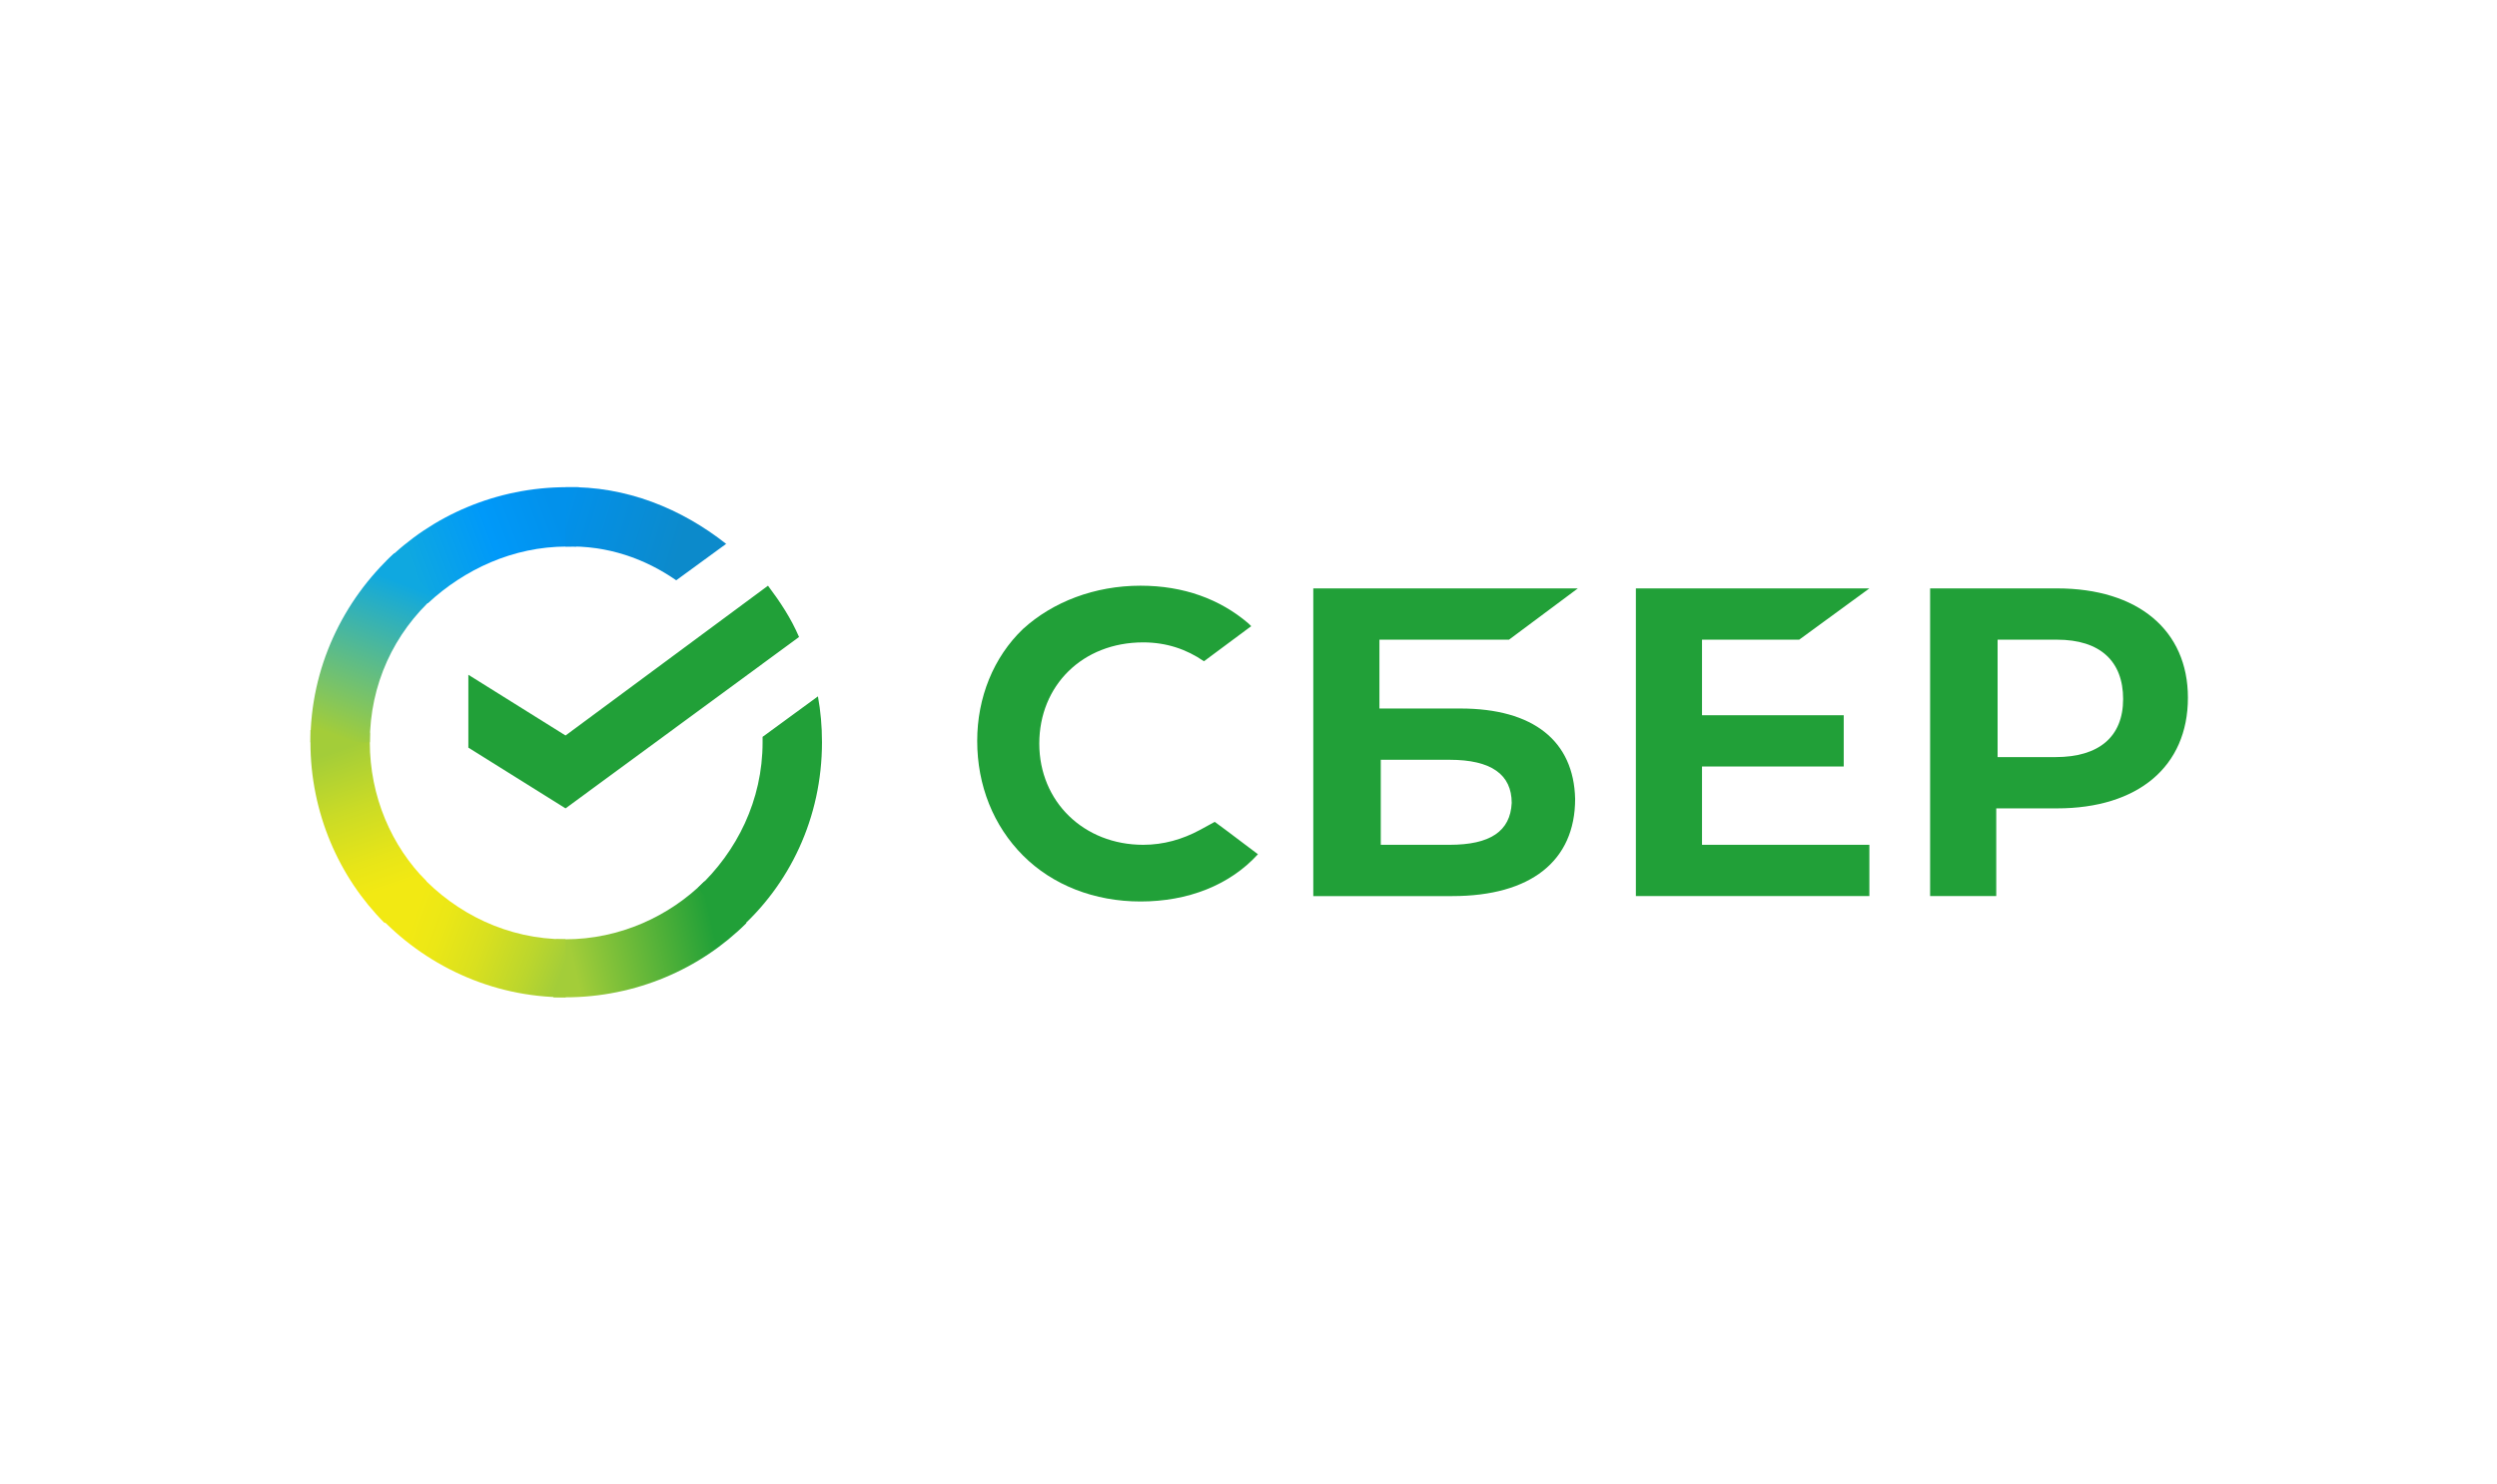
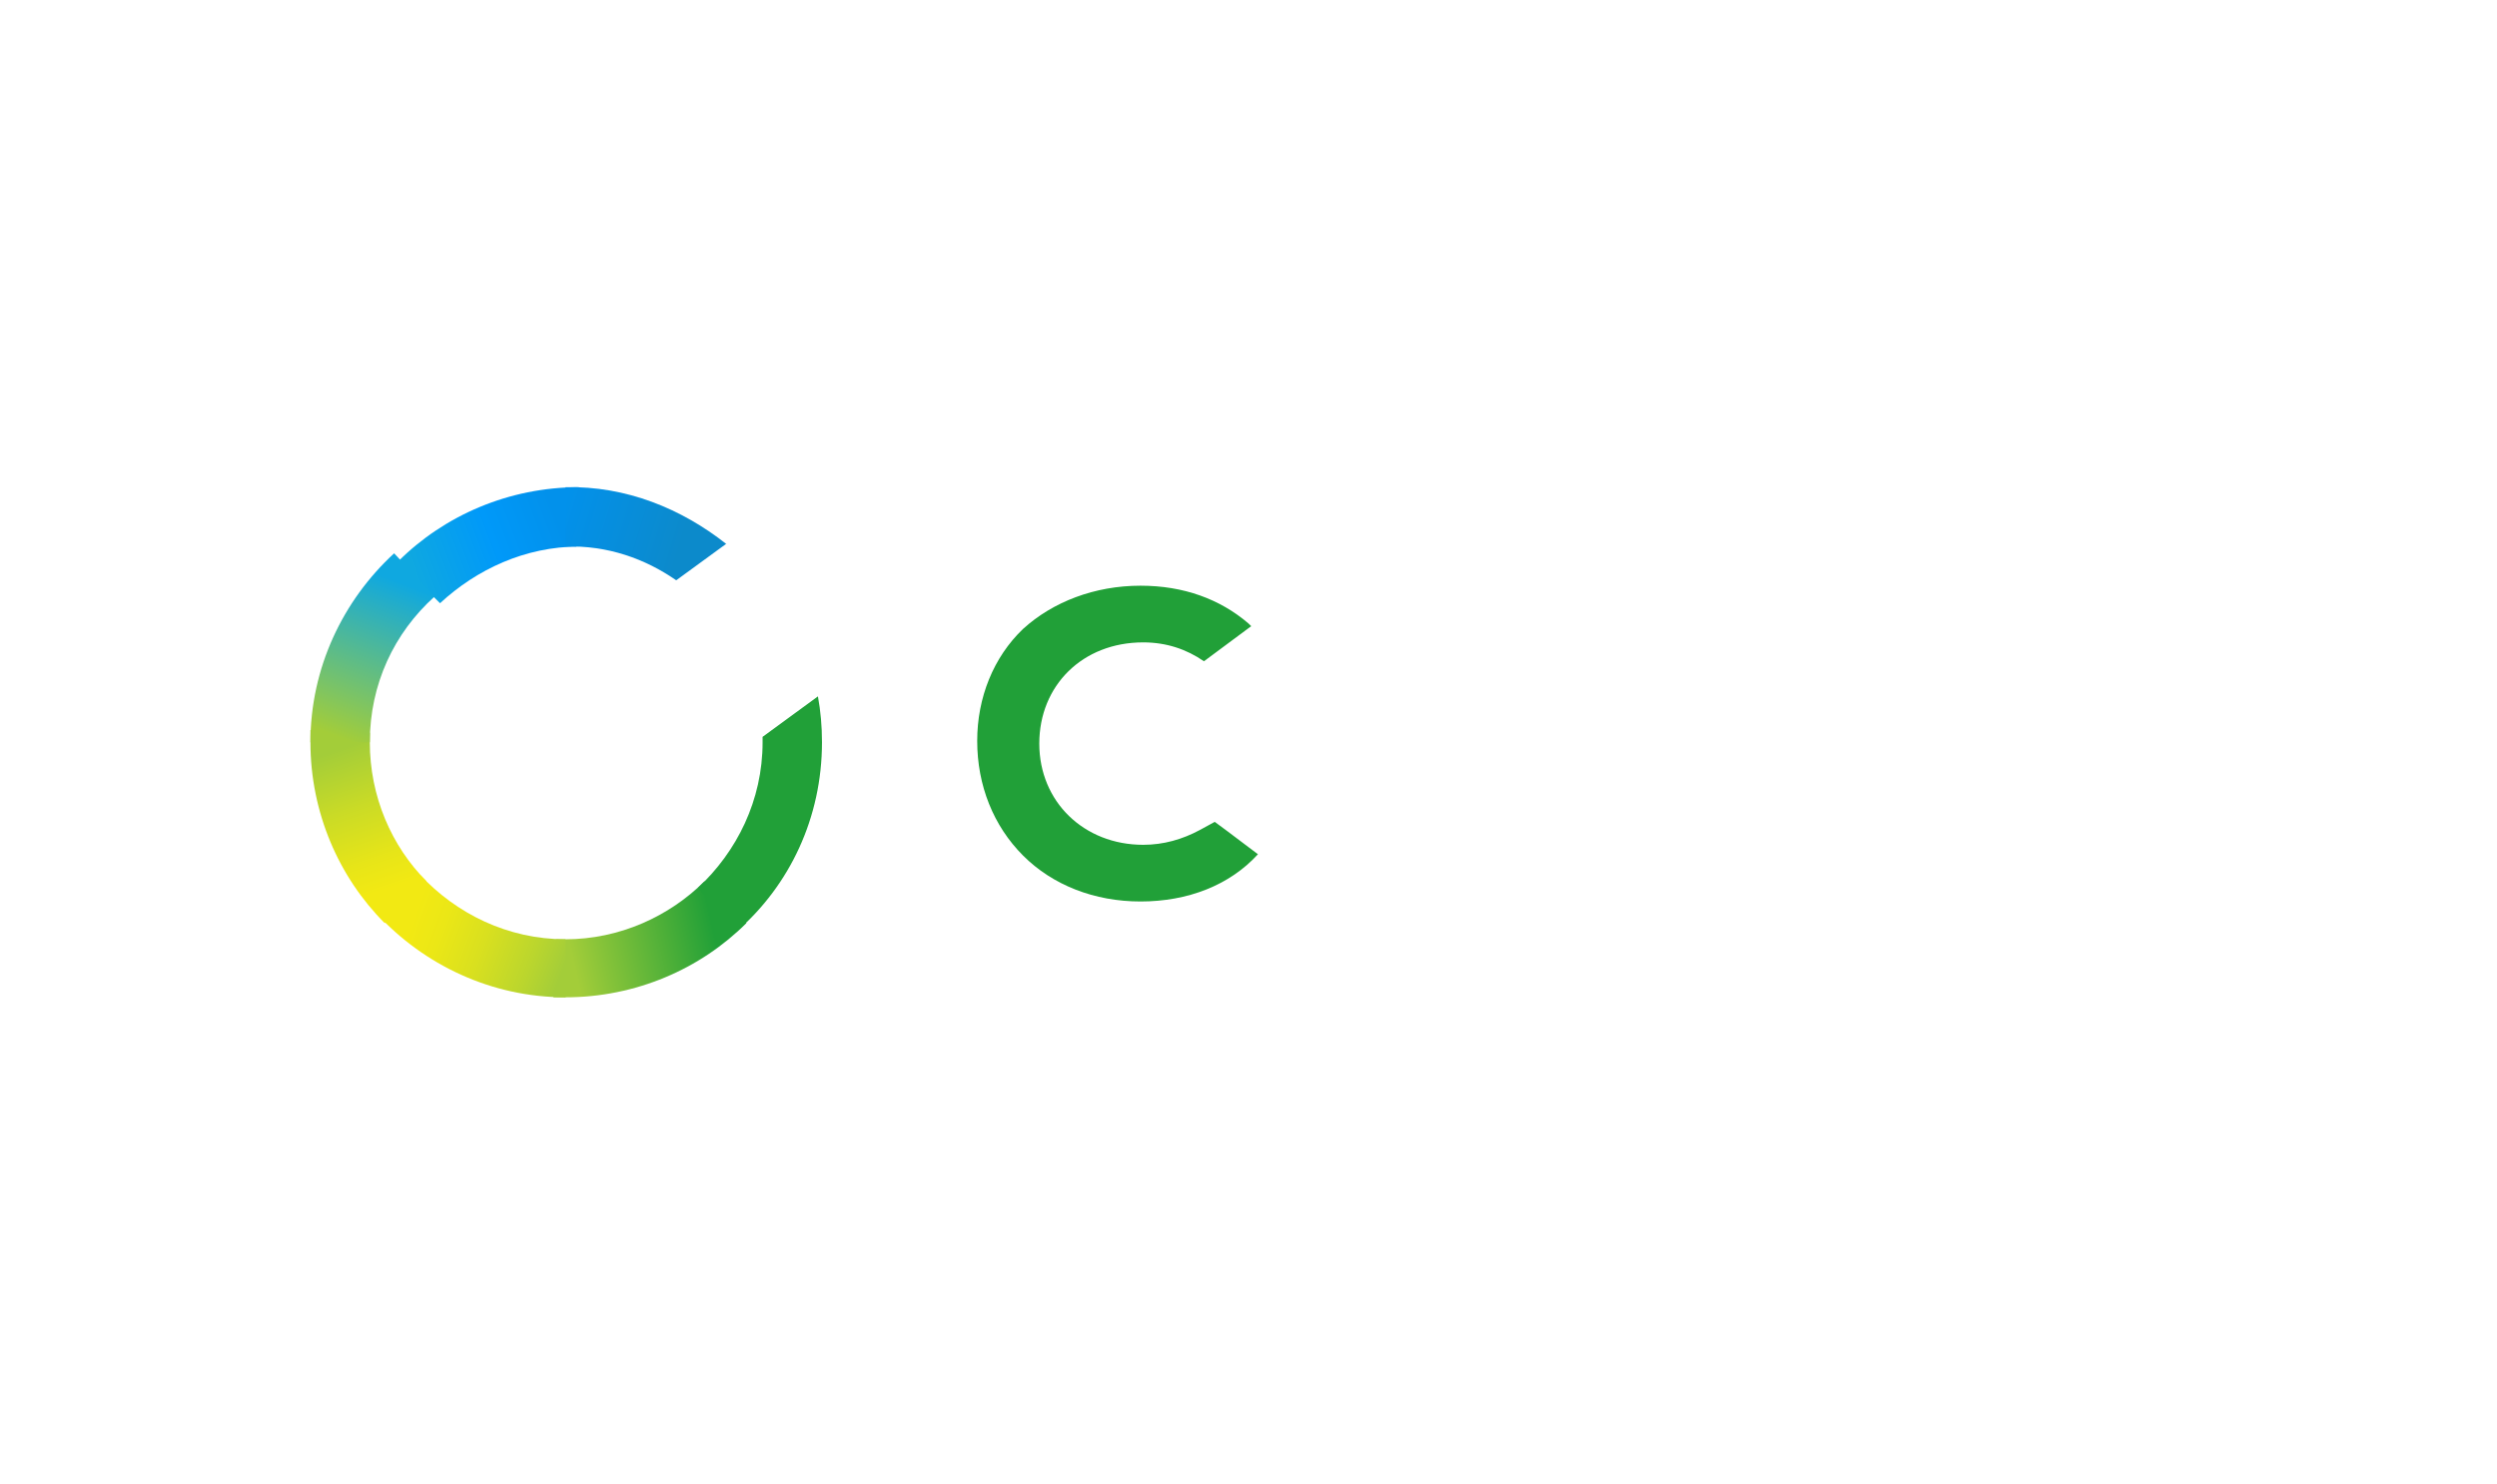
<svg xmlns="http://www.w3.org/2000/svg" id="a" viewBox="0 0 185 110">
  <defs>
    <style>.h{fill:url(#e);}.i{fill:url(#d);}.j{fill:url(#g);}.k{fill:url(#f);}.l{fill:url(#c);}.m{fill:url(#b);}.n{fill:#21a038;}</style>
    <linearGradient id="b" x1="29.405" y1="-30.848" x2="24.624" y2="-17.028" gradientTransform="translate(0 37) scale(1 -1)" gradientUnits="userSpaceOnUse">
      <stop offset=".144" stop-color="#f2e913" />
      <stop offset=".304" stop-color="#e7e518" />
      <stop offset=".582" stop-color="#cadb26" />
      <stop offset=".891" stop-color="#a3cd39" />
    </linearGradient>
    <linearGradient id="c" x1="29.827" y1="-5.404" x2="42.14" y2="-.711" gradientTransform="translate(0 37) scale(1 -1)" gradientUnits="userSpaceOnUse">
      <stop offset=".059" stop-color="#0fa8e0" />
      <stop offset=".538" stop-color="#0099f9" />
      <stop offset=".923" stop-color="#0291eb" />
    </linearGradient>
    <linearGradient id="d" x1="40.679" y1="-34.282" x2="54.604" y2="-31.135" gradientTransform="translate(0 37) scale(1 -1)" gradientUnits="userSpaceOnUse">
      <stop offset=".123" stop-color="#a3cd39" />
      <stop offset=".285" stop-color="#86c339" />
      <stop offset=".869" stop-color="#21a038" />
    </linearGradient>
    <linearGradient id="e" x1="40.992" y1="-.562" x2="52.897" y2="-4.236" gradientTransform="translate(0 37) scale(1 -1)" gradientUnits="userSpaceOnUse">
      <stop offset=".057" stop-color="#0291eb" />
      <stop offset=".79" stop-color="#0c8acb" />
    </linearGradient>
    <linearGradient id="f" x1="28.972" y1="-30.171" x2="41.931" y2="-35.013" gradientTransform="translate(0 37) scale(1 -1)" gradientUnits="userSpaceOnUse">
      <stop offset=".132" stop-color="#f2e913" />
      <stop offset=".298" stop-color="#ebe716" />
      <stop offset=".531" stop-color="#d9e01f" />
      <stop offset=".802" stop-color="#bbd62d" />
      <stop offset=".983" stop-color="#a3cd39" />
    </linearGradient>
    <linearGradient id="g" x1="24.645" y1="-18.545" x2="29.847" y2="-5.013" gradientTransform="translate(0 37) scale(1 -1)" gradientUnits="userSpaceOnUse">
      <stop offset=".07" stop-color="#a3cd39" />
      <stop offset=".26" stop-color="#81c55f" />
      <stop offset=".922" stop-color="#0fa8e0" />
    </linearGradient>
  </defs>
  <g>
-     <polygon class="n" points="133.3 47.4 138.5 43.6 121.2 43.6 121.2 66.4 138.5 66.4 138.5 62.6 126.1 62.6 126.1 56.8 136.6 56.8 136.6 53 126.1 53 126.1 47.4 133.3 47.4" />
-     <path class="n" d="M108.2,52.5h-6v-5.1h9.6l5.1-3.8h-19.6v22.8h10.3c5.8,0,9.1-2.6,9.1-7.2-.1-4.3-3.1-6.7-8.5-6.7Zm-.8,10.1h-5.1v-6.3h5.1c3.1,0,4.6,1.1,4.6,3.2-.1,2.1-1.6,3.1-4.6,3.1Z" />
-     <path class="n" d="M152.4,43.6h-9.4v22.8h4.9v-6.5h4.5c6,0,9.7-3.1,9.7-8.2,0-5-3.7-8.1-9.7-8.1Zm-.1,12.5h-4.3v-8.7h4.4c3.2,0,4.9,1.6,4.9,4.4s-1.8,4.3-5,4.3Z" />
    <path class="n" d="M88.9,61.5c-1.3,.7-2.7,1.1-4.2,1.1-4.4,0-7.7-3.2-7.7-7.5s3.2-7.5,7.7-7.5c1.7,0,3.2,.5,4.5,1.4l3.5-2.6h0l-.2-.2c-2.1-1.8-4.8-2.8-8-2.8-3.4,0-6.5,1.2-8.7,3.2-2.2,2.1-3.4,5.1-3.4,8.3,0,3.3,1.2,6.3,3.4,8.5,2.2,2.2,5.3,3.4,8.7,3.4,3.5,0,6.6-1.2,8.7-3.5-1.7-1.3-3.2-2.4-3.2-2.4l-1.1,.6Z" />
  </g>
-   <path class="n" d="M56.9,43.4c.9,1.2,1.7,2.4,2.3,3.8l-17.3,12.7-7.2-4.5v-5.4l7.2,4.5,15-11.1Z" />
  <path class="m" d="M27.4,55v-.7l-4.4-.2v.9c0,5.2,2.1,10,5.5,13.4l3.1-3.1c-2.6-2.6-4.2-6.3-4.2-10.3Z" />
-   <path class="l" d="M42,40.5h.7l.2-4.4h-.9c-5.2,0-10,2.1-13.4,5.5l3.1,3.1c2.7-2.5,6.3-4.2,10.3-4.2Z" />
+   <path class="l" d="M42,40.5h.7l.2-4.4c-5.2,0-10,2.1-13.4,5.5l3.1,3.1c2.7-2.5,6.3-4.2,10.3-4.2Z" />
  <path class="i" d="M41.9,69.6h-.7l-.2,4.3h.9c5.2,0,10-2.1,13.4-5.5l-3.1-3.1c-2.6,2.6-6.3,4.3-10.3,4.3Z" />
  <g>
    <path class="h" d="M50.1,43l3.7-2.7c-3.3-2.6-7.4-4.3-11.9-4.2h0v4.4c3.1-.1,5.9,.9,8.2,2.5Z" />
    <path class="n" d="M60.9,55c0-1.2-.1-2.3-.3-3.4l-4.1,3v.4c0,4.3-1.9,8.1-4.8,10.8l2.9,3.2c3.9-3.4,6.3-8.4,6.3-14Z" />
    <path class="k" d="M41.9,69.6c-4.3,0-8.1-1.9-10.8-4.8l-3.2,2.9c3.5,3.8,8.5,6.2,14,6.2v-4.3h0Z" />
    <path class="j" d="M32.2,44.2l-3-3.2c-3.8,3.5-6.2,8.5-6.2,14h4.4c0-4.3,1.8-8.1,4.8-10.8Z" />
  </g>
</svg>